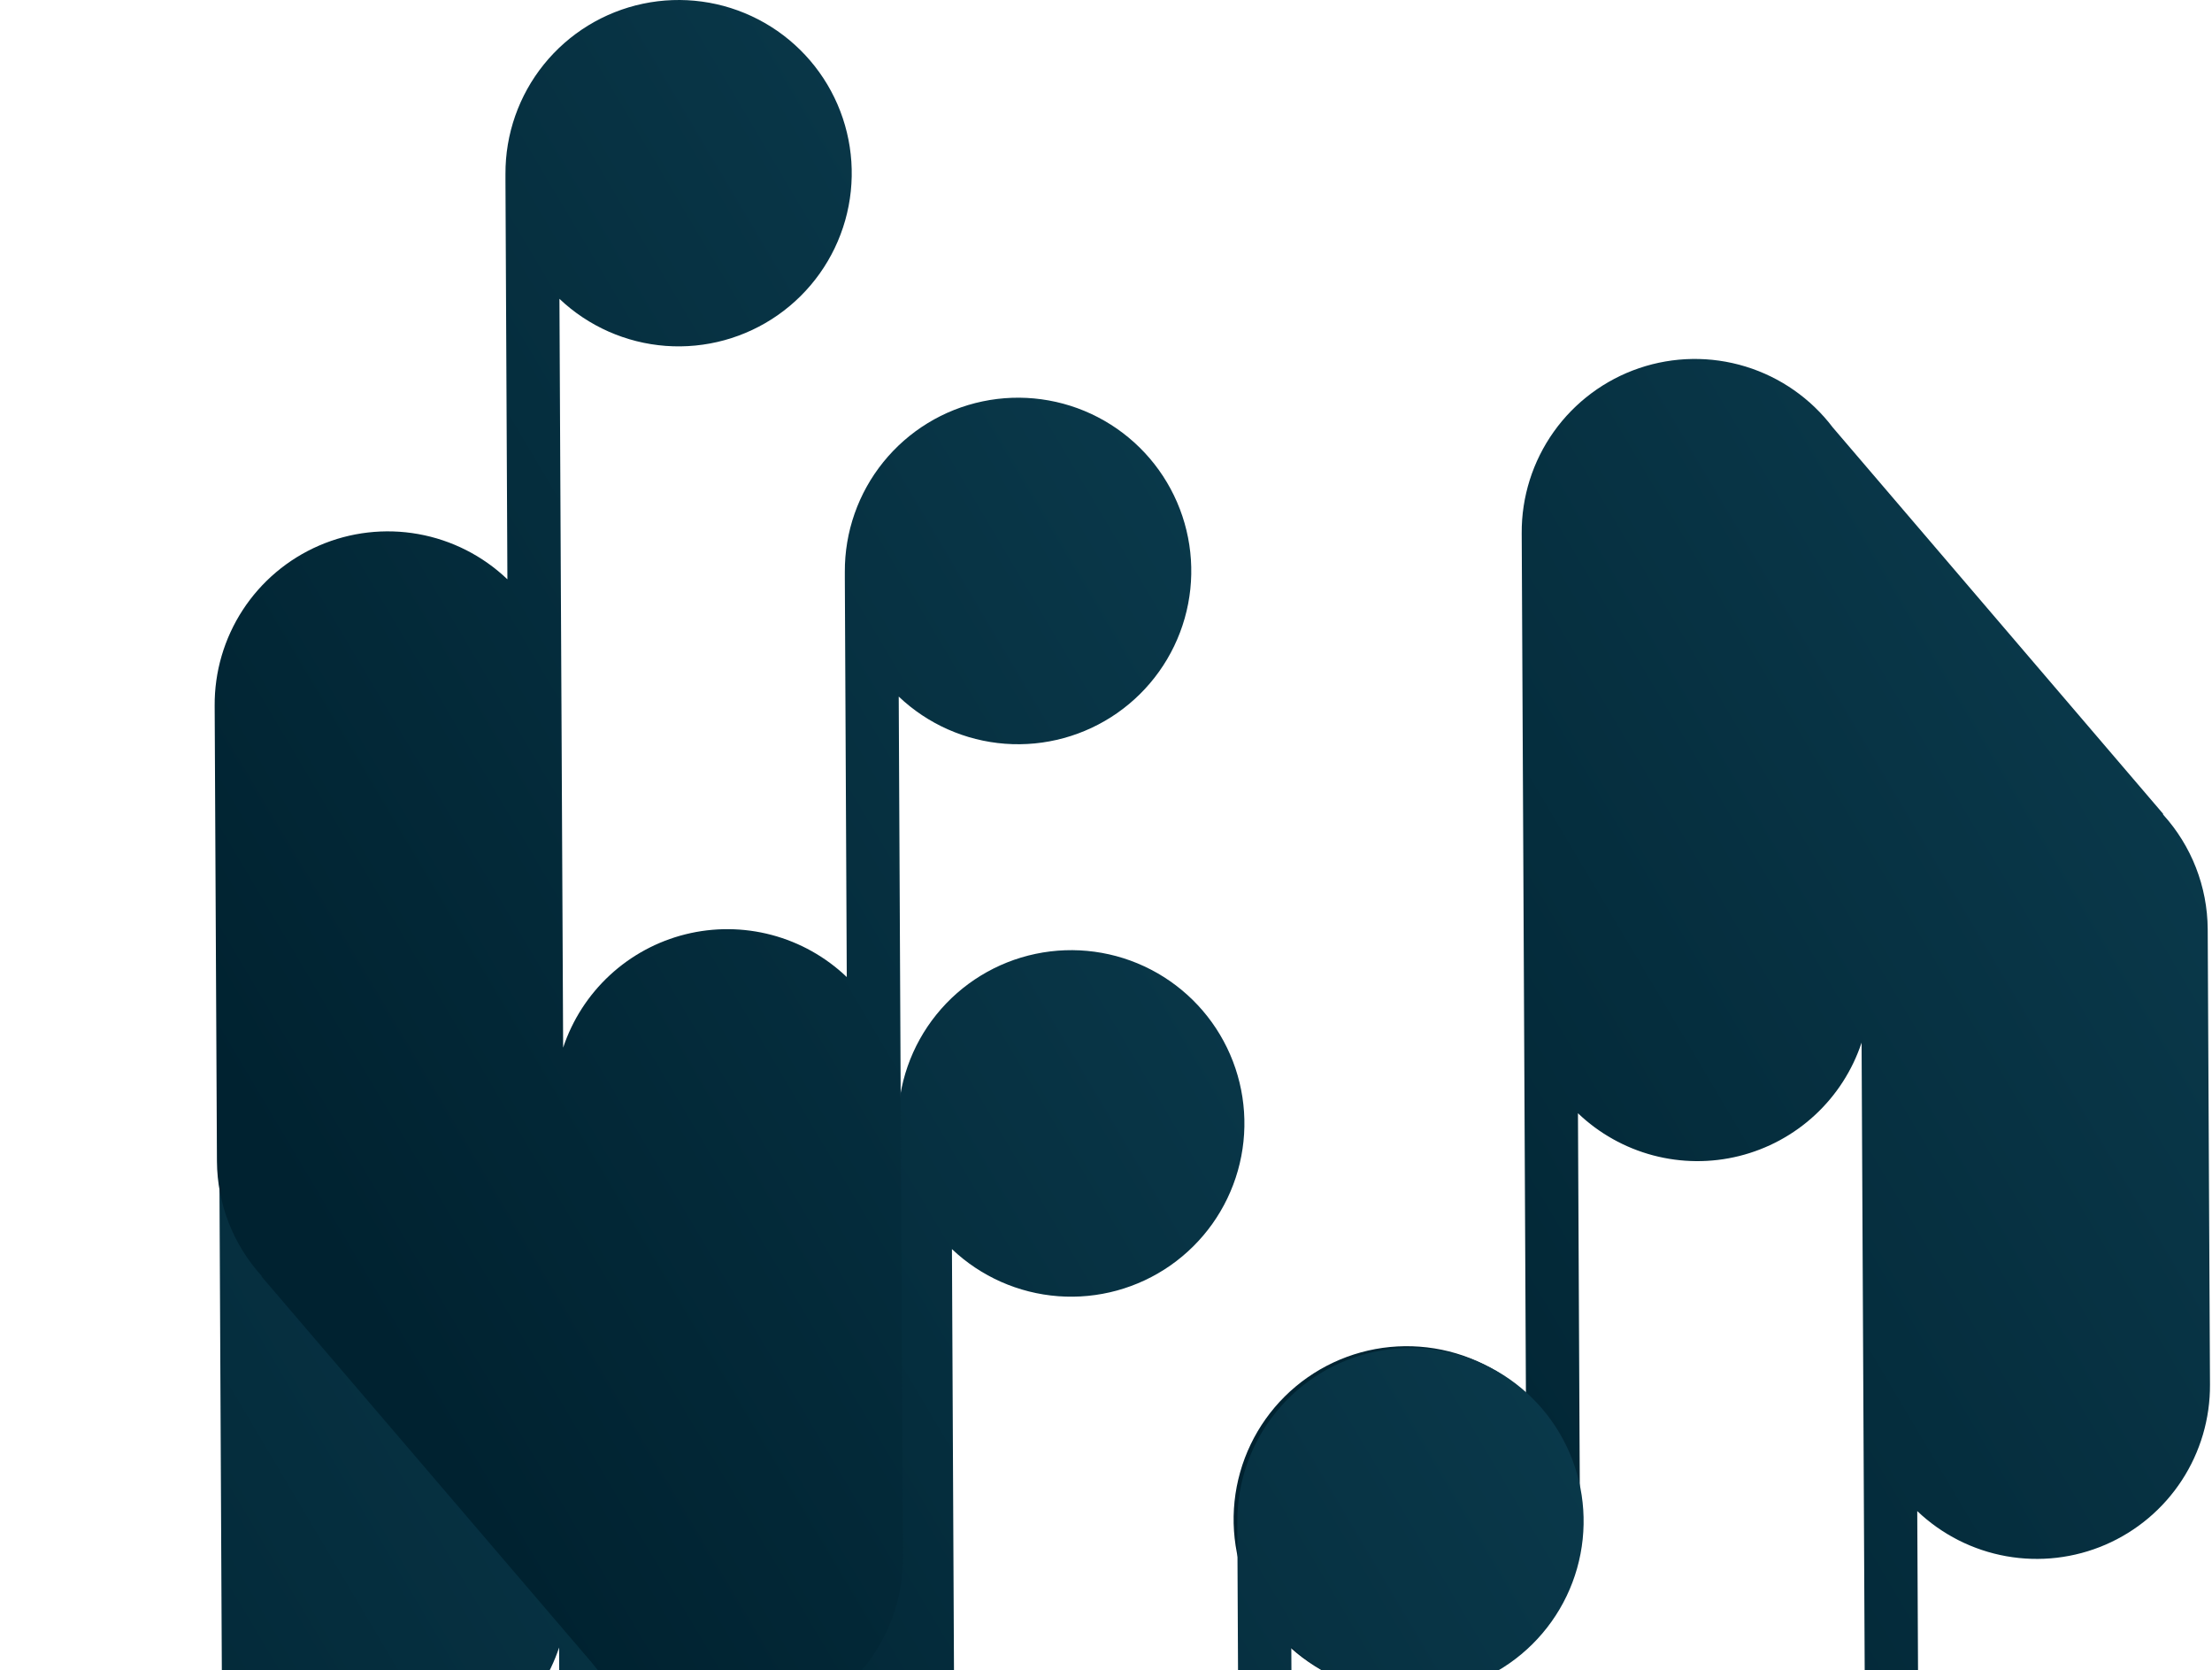
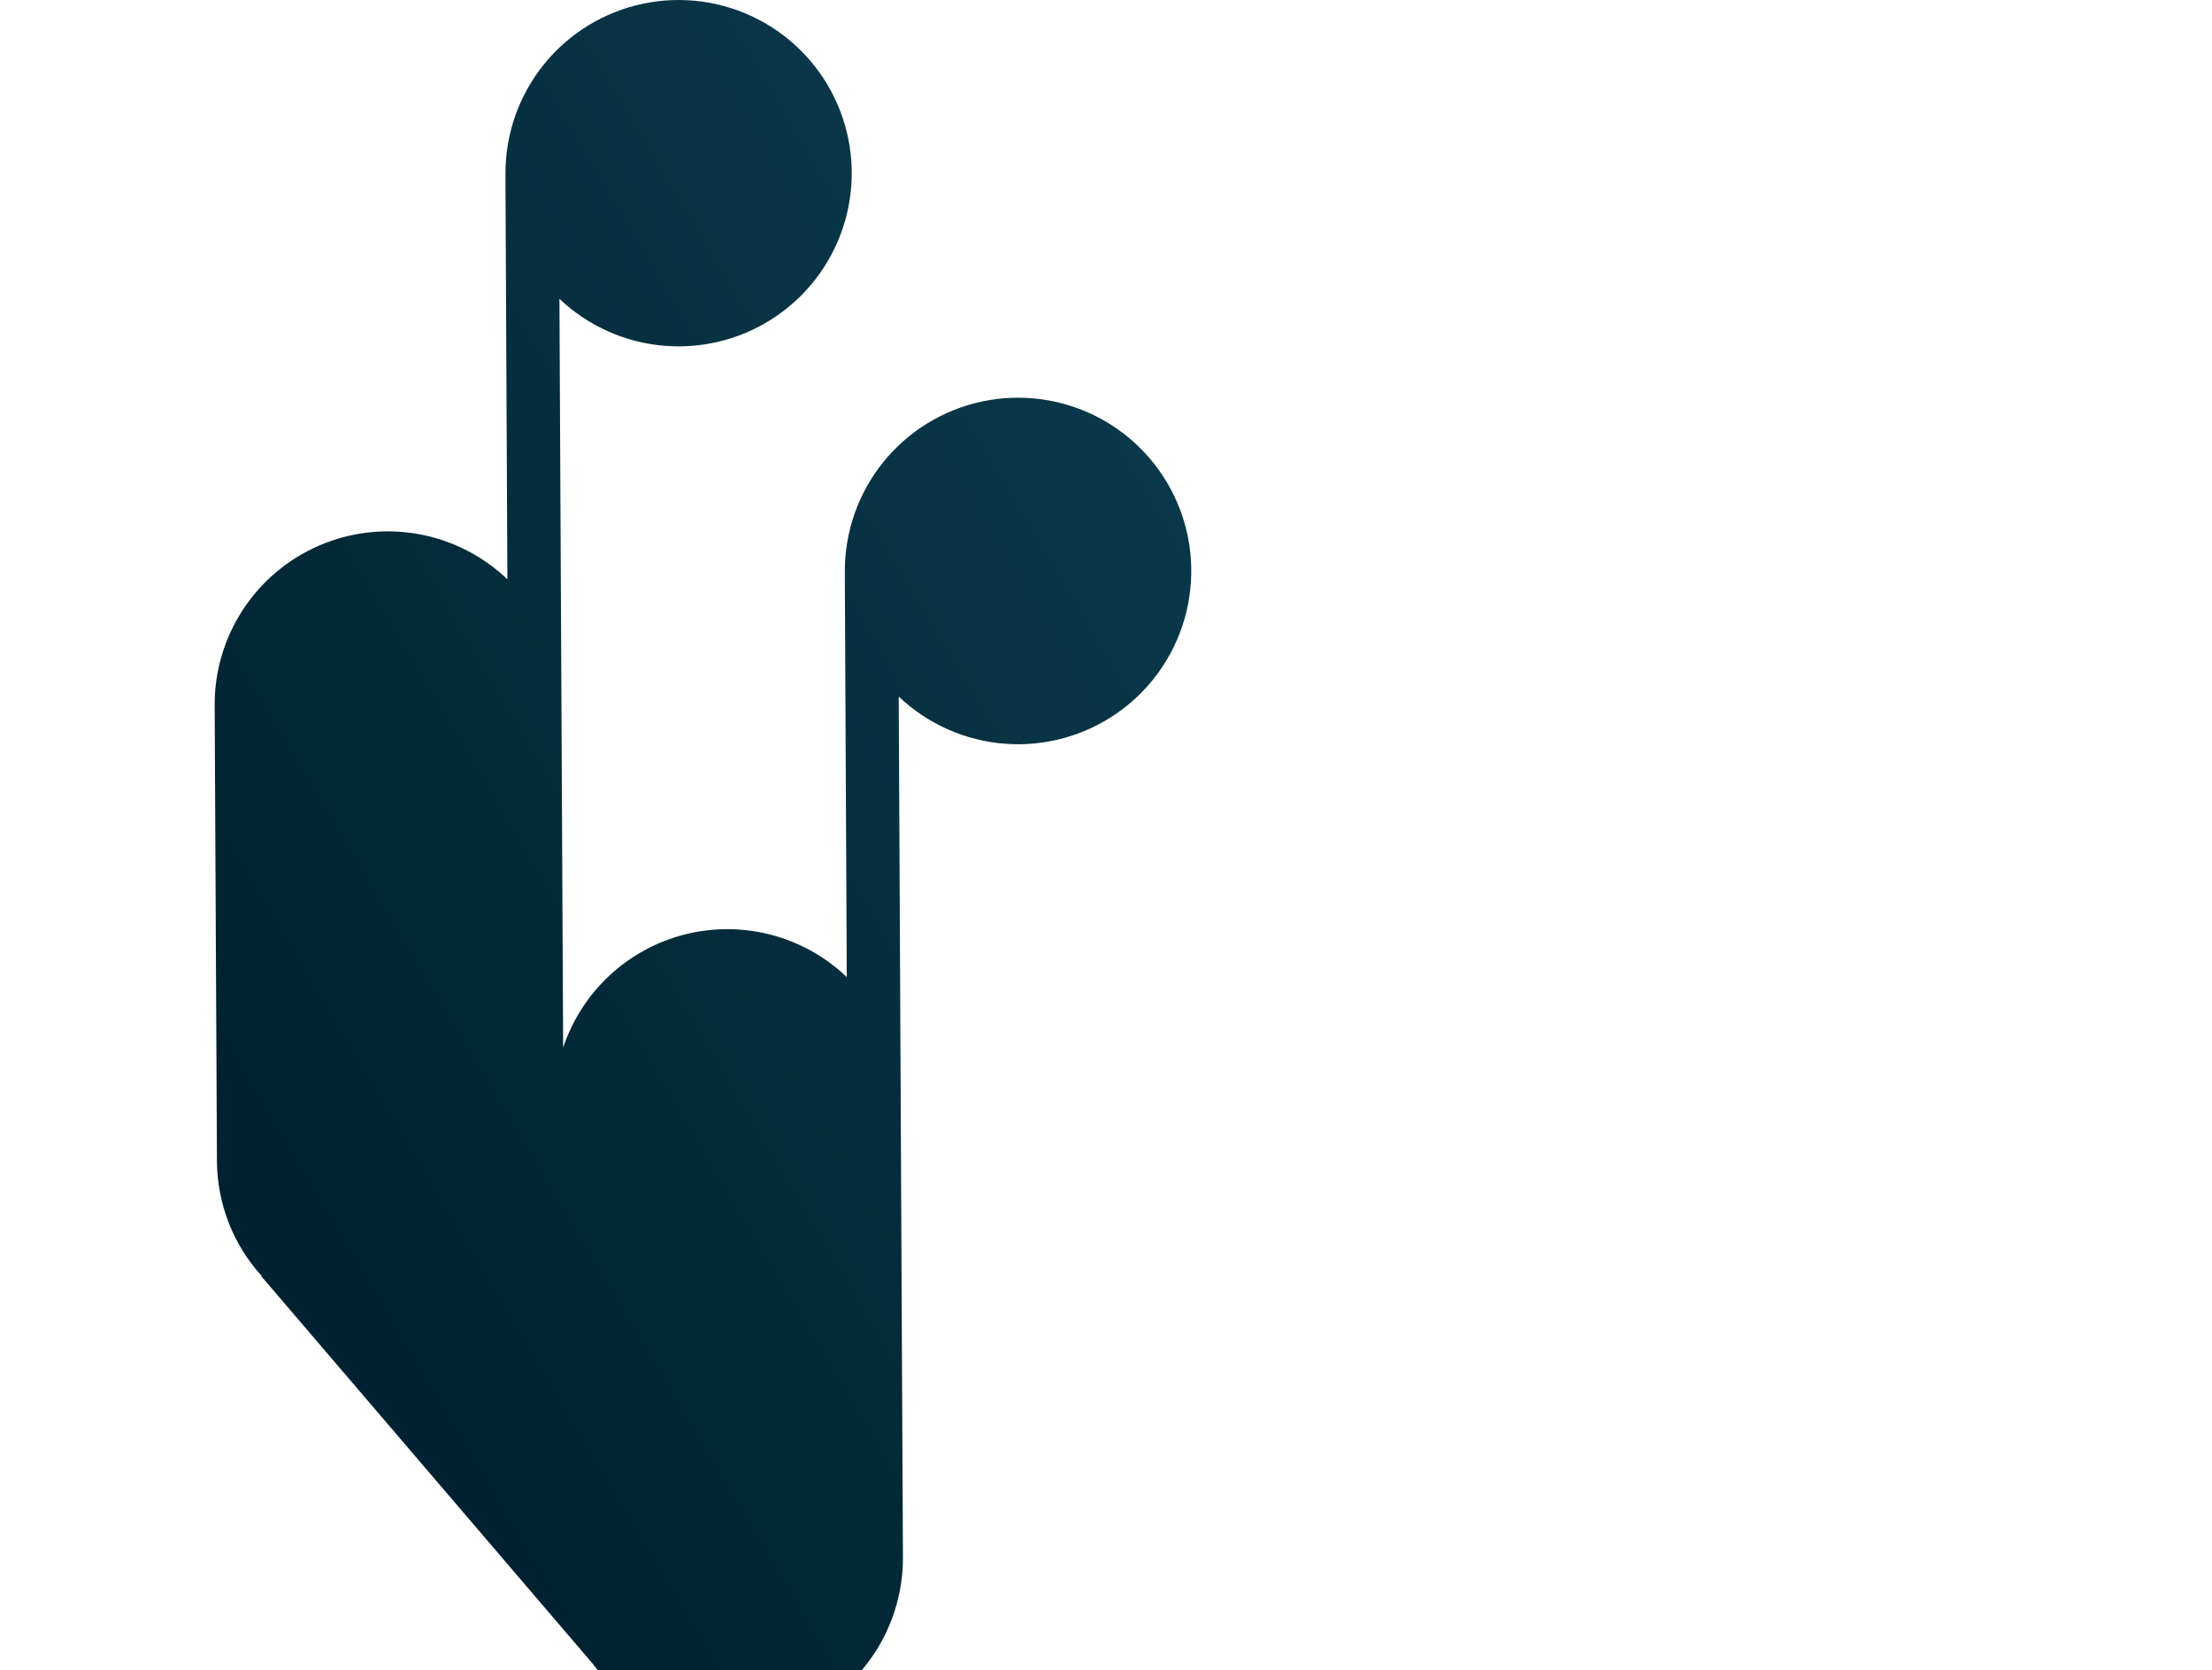
<svg xmlns="http://www.w3.org/2000/svg" width="416" height="314" viewBox="0 0 416 314" fill="none">
-   <path d="M406.802 153.151V153.009L344.691 80.382C340.56 74.932 334.817 70.921 328.279 68.918C321.74 66.916 314.737 67.022 308.262 69.223C301.787 71.424 296.17 75.608 292.206 81.181C288.243 86.754 286.134 93.433 286.18 100.271L286.973 262.052C281.529 256.887 274.468 253.761 266.984 253.203C259.5 252.645 252.054 254.689 245.904 258.989C239.753 263.289 235.277 269.582 233.232 276.802C231.187 284.023 231.699 291.728 234.681 298.614C237.663 305.501 242.932 311.146 249.597 314.595C256.262 318.044 263.914 319.085 271.258 317.542C278.602 315.999 285.188 311.966 289.901 306.127C294.614 300.287 297.166 292.999 297.124 285.494C297.124 285.209 297.124 284.939 297.124 284.654C297.132 284.516 297.132 284.379 297.124 284.241L296.759 209.315C300.726 213.103 305.586 215.826 310.888 217.232C316.189 218.638 321.76 218.681 327.083 217.356C332.405 216.031 337.306 213.382 341.33 209.655C345.355 205.929 348.371 201.245 350.099 196.039L350.797 336.836C345.354 331.663 338.291 328.53 330.804 327.965C323.316 327.401 315.863 329.44 309.706 333.738C303.549 338.037 299.066 344.33 297.015 351.553C294.964 358.777 295.472 366.487 298.452 373.379C301.431 380.272 306.701 385.923 313.368 389.377C320.035 392.832 327.691 393.877 335.04 392.336C342.389 390.795 348.981 386.762 353.699 380.921C358.417 375.079 360.972 367.787 360.932 360.278C360.932 359.993 360.932 359.723 360.932 359.438C360.932 359.152 360.932 359.168 360.932 359.025L360.568 284.115C365.196 288.526 371.021 291.478 377.316 292.602C383.611 293.726 390.097 292.973 395.967 290.436C401.836 287.9 406.83 283.692 410.325 278.337C413.819 272.982 415.661 266.717 415.621 260.323L415.192 174.675C415.139 166.712 412.152 159.049 406.802 153.151V153.151Z" fill="url(#paint0_linear_399_15837)" />
-   <path d="M161.85 266.865V266.738L99.739 194.112C95.607 188.662 89.865 184.651 83.326 182.648C76.788 180.645 69.784 180.752 63.309 182.953C56.835 185.154 51.217 189.337 47.254 194.91C43.29 200.483 41.182 207.163 41.228 214.001L42.021 375.782C36.578 370.609 29.515 367.475 22.027 366.911C14.54 366.346 7.087 368.386 0.93 372.684C-5.227 376.982 -9.711 383.276 -11.761 390.499C-13.812 397.723 -13.305 405.433 -10.325 412.325C-7.345 419.218 -2.076 424.869 4.592 428.323C11.259 431.778 18.915 432.823 26.264 431.282C33.613 429.741 40.204 425.708 44.922 419.867C49.641 414.025 52.196 406.733 52.156 399.224C52.156 398.939 52.156 398.669 52.156 398.384C52.156 398.098 52.156 398.114 52.156 397.955L51.791 323.045C55.76 326.832 60.621 329.555 65.923 330.961C71.226 332.366 76.798 332.409 82.121 331.085C87.444 329.76 92.347 327.111 96.372 323.385C100.398 319.658 103.416 314.975 105.147 309.769L105.829 450.566C100.385 445.401 93.324 442.275 85.84 441.717C78.356 441.159 70.91 443.203 64.76 447.503C58.609 451.803 54.133 458.095 52.088 465.316C50.043 472.536 50.555 480.242 53.537 487.128C56.519 494.015 61.788 499.66 68.453 503.109C75.118 506.558 82.77 507.599 90.114 506.056C97.458 504.513 104.044 500.48 108.757 494.641C113.47 488.801 116.022 481.513 115.98 474.008C115.98 473.723 115.98 473.453 115.98 473.168C115.988 473.03 115.988 472.893 115.98 472.755L115.615 397.829C120.241 402.247 126.067 405.206 132.364 406.334C138.661 407.462 145.152 406.711 151.024 404.173C156.897 401.635 161.892 397.423 165.385 392.064C168.879 386.704 170.716 380.435 170.668 374.037L170.256 288.389C170.191 280.426 167.199 272.765 161.85 266.865V266.865Z" fill="url(#paint1_linear_399_15837)" />
-   <path d="M123.022 418.559V418.686L185.133 491.312C189.27 496.752 195.012 500.754 201.547 502.751C208.083 504.747 215.081 504.638 221.551 502.439C228.022 500.239 233.636 496.061 237.601 490.495C241.566 484.929 243.68 478.257 243.644 471.423L242.851 309.642C248.295 314.807 255.356 317.933 262.84 318.491C270.324 319.049 277.771 317.005 283.921 312.705C290.071 308.405 294.547 302.112 296.592 294.892C298.637 287.672 298.125 279.966 295.143 273.08C292.161 266.193 286.892 260.548 280.227 257.099C273.562 253.65 265.91 252.609 258.566 254.153C251.222 255.696 244.637 259.728 239.923 265.568C235.21 271.407 232.658 278.696 232.7 286.2C232.7 286.485 232.7 286.755 232.7 287.041C232.692 287.178 232.692 287.316 232.7 287.453L233.065 362.364C229.095 358.58 224.233 355.861 218.932 354.458C213.63 353.054 208.06 353.013 202.738 354.337C197.416 355.661 192.515 358.308 188.489 362.032C184.463 365.756 181.443 370.437 179.709 375.639L179.027 234.858C184.473 240.027 191.538 243.156 199.026 243.716C206.513 244.275 213.965 242.231 220.119 237.929C226.273 233.627 230.752 227.332 232.799 220.107C234.845 212.883 234.333 205.173 231.349 198.283C228.366 191.392 223.093 185.744 216.425 182.294C209.756 178.843 202.1 177.802 194.751 179.347C187.403 180.892 180.815 184.927 176.099 190.771C171.384 196.614 168.833 203.907 168.876 211.416C168.876 211.701 168.876 211.971 168.876 212.241C168.868 212.383 168.868 212.526 168.876 212.669L169.241 287.58C164.614 283.166 158.79 280.213 152.495 279.087C146.201 277.962 139.714 278.715 133.845 281.252C127.975 283.789 122.983 287.999 119.49 293.355C115.997 298.711 114.158 304.977 114.204 311.371L114.616 397.02C114.683 404.987 117.675 412.652 123.022 418.559V418.559Z" fill="url(#paint2_linear_399_15837)" />
  <path d="M49.19 239.886V240.013L111.317 312.64C115.45 318.083 121.191 322.088 127.727 324.086C134.263 326.085 141.262 325.977 147.733 323.777C154.203 321.576 159.818 317.396 163.78 311.828C167.743 306.259 169.853 299.585 169.812 292.75L169.019 130.97C174.462 136.142 181.525 139.276 189.012 139.841C196.5 140.405 203.953 138.366 210.11 134.067C216.267 129.769 220.75 123.476 222.801 116.252C224.852 109.029 224.344 101.319 221.365 94.426C218.385 87.534 213.115 81.882 206.448 78.428C199.781 74.974 192.125 73.929 184.776 75.47C177.427 77.011 170.835 81.043 166.117 86.885C161.399 92.726 158.844 100.018 158.884 107.527C158.884 107.813 158.884 108.098 158.884 108.368C158.876 108.511 158.876 108.654 158.884 108.796L159.249 183.707C155.282 179.919 150.422 177.195 145.12 175.789C139.819 174.384 134.248 174.341 128.925 175.666C123.603 176.99 118.702 179.639 114.677 183.366C110.653 187.093 107.637 191.777 105.908 196.982L105.21 56.186C110.655 61.35 117.716 64.476 125.2 65.035C132.683 65.593 140.13 63.549 146.28 59.249C152.43 54.948 156.907 48.656 158.952 41.435C160.996 34.215 160.485 26.51 157.503 19.623C154.521 12.737 149.252 7.092 142.587 3.643C135.922 0.194 128.27 -0.847 120.926 0.696C113.582 2.239 106.996 6.271 102.283 12.111C97.57 17.951 95.018 25.239 95.06 32.743C95.06 33.029 95.06 33.298 95.06 33.584C95.06 33.869 95.06 33.853 95.06 33.996L95.424 108.923C90.798 104.504 84.973 101.546 78.675 100.418C72.378 99.289 65.888 100.041 60.016 102.579C54.143 105.117 49.148 109.328 45.654 114.688C42.161 120.047 40.323 126.317 40.371 132.714L40.8 218.363C40.853 226.325 43.84 233.989 49.19 239.886V239.886Z" fill="url(#paint3_linear_399_15837)" />
  <defs>
    <linearGradient id="paint0_linear_399_15837" x1="219.692" y1="247.54" x2="409.35" y2="135.041" gradientUnits="userSpaceOnUse">
      <stop stop-color="#002230" />
      <stop offset="1" stop-color="#0A394B" />
    </linearGradient>
    <linearGradient id="paint1_linear_399_15837" x1="-25.312" y1="361.265" x2="164.368" y2="248.722" gradientUnits="userSpaceOnUse">
      <stop stop-color="#002230" />
      <stop offset="1" stop-color="#0A394B" />
    </linearGradient>
    <linearGradient id="paint2_linear_399_15837" x1="101.894" y1="358.69" x2="291.548" y2="246.189" gradientUnits="userSpaceOnUse">
      <stop stop-color="#002230" />
      <stop offset="1" stop-color="#0A394B" />
    </linearGradient>
    <linearGradient id="paint3_linear_399_15837" x1="28.059" y1="180.033" x2="217.732" y2="67.487" gradientUnits="userSpaceOnUse">
      <stop stop-color="#002230" />
      <stop offset="1" stop-color="#0A394B" />
    </linearGradient>
  </defs>
</svg>